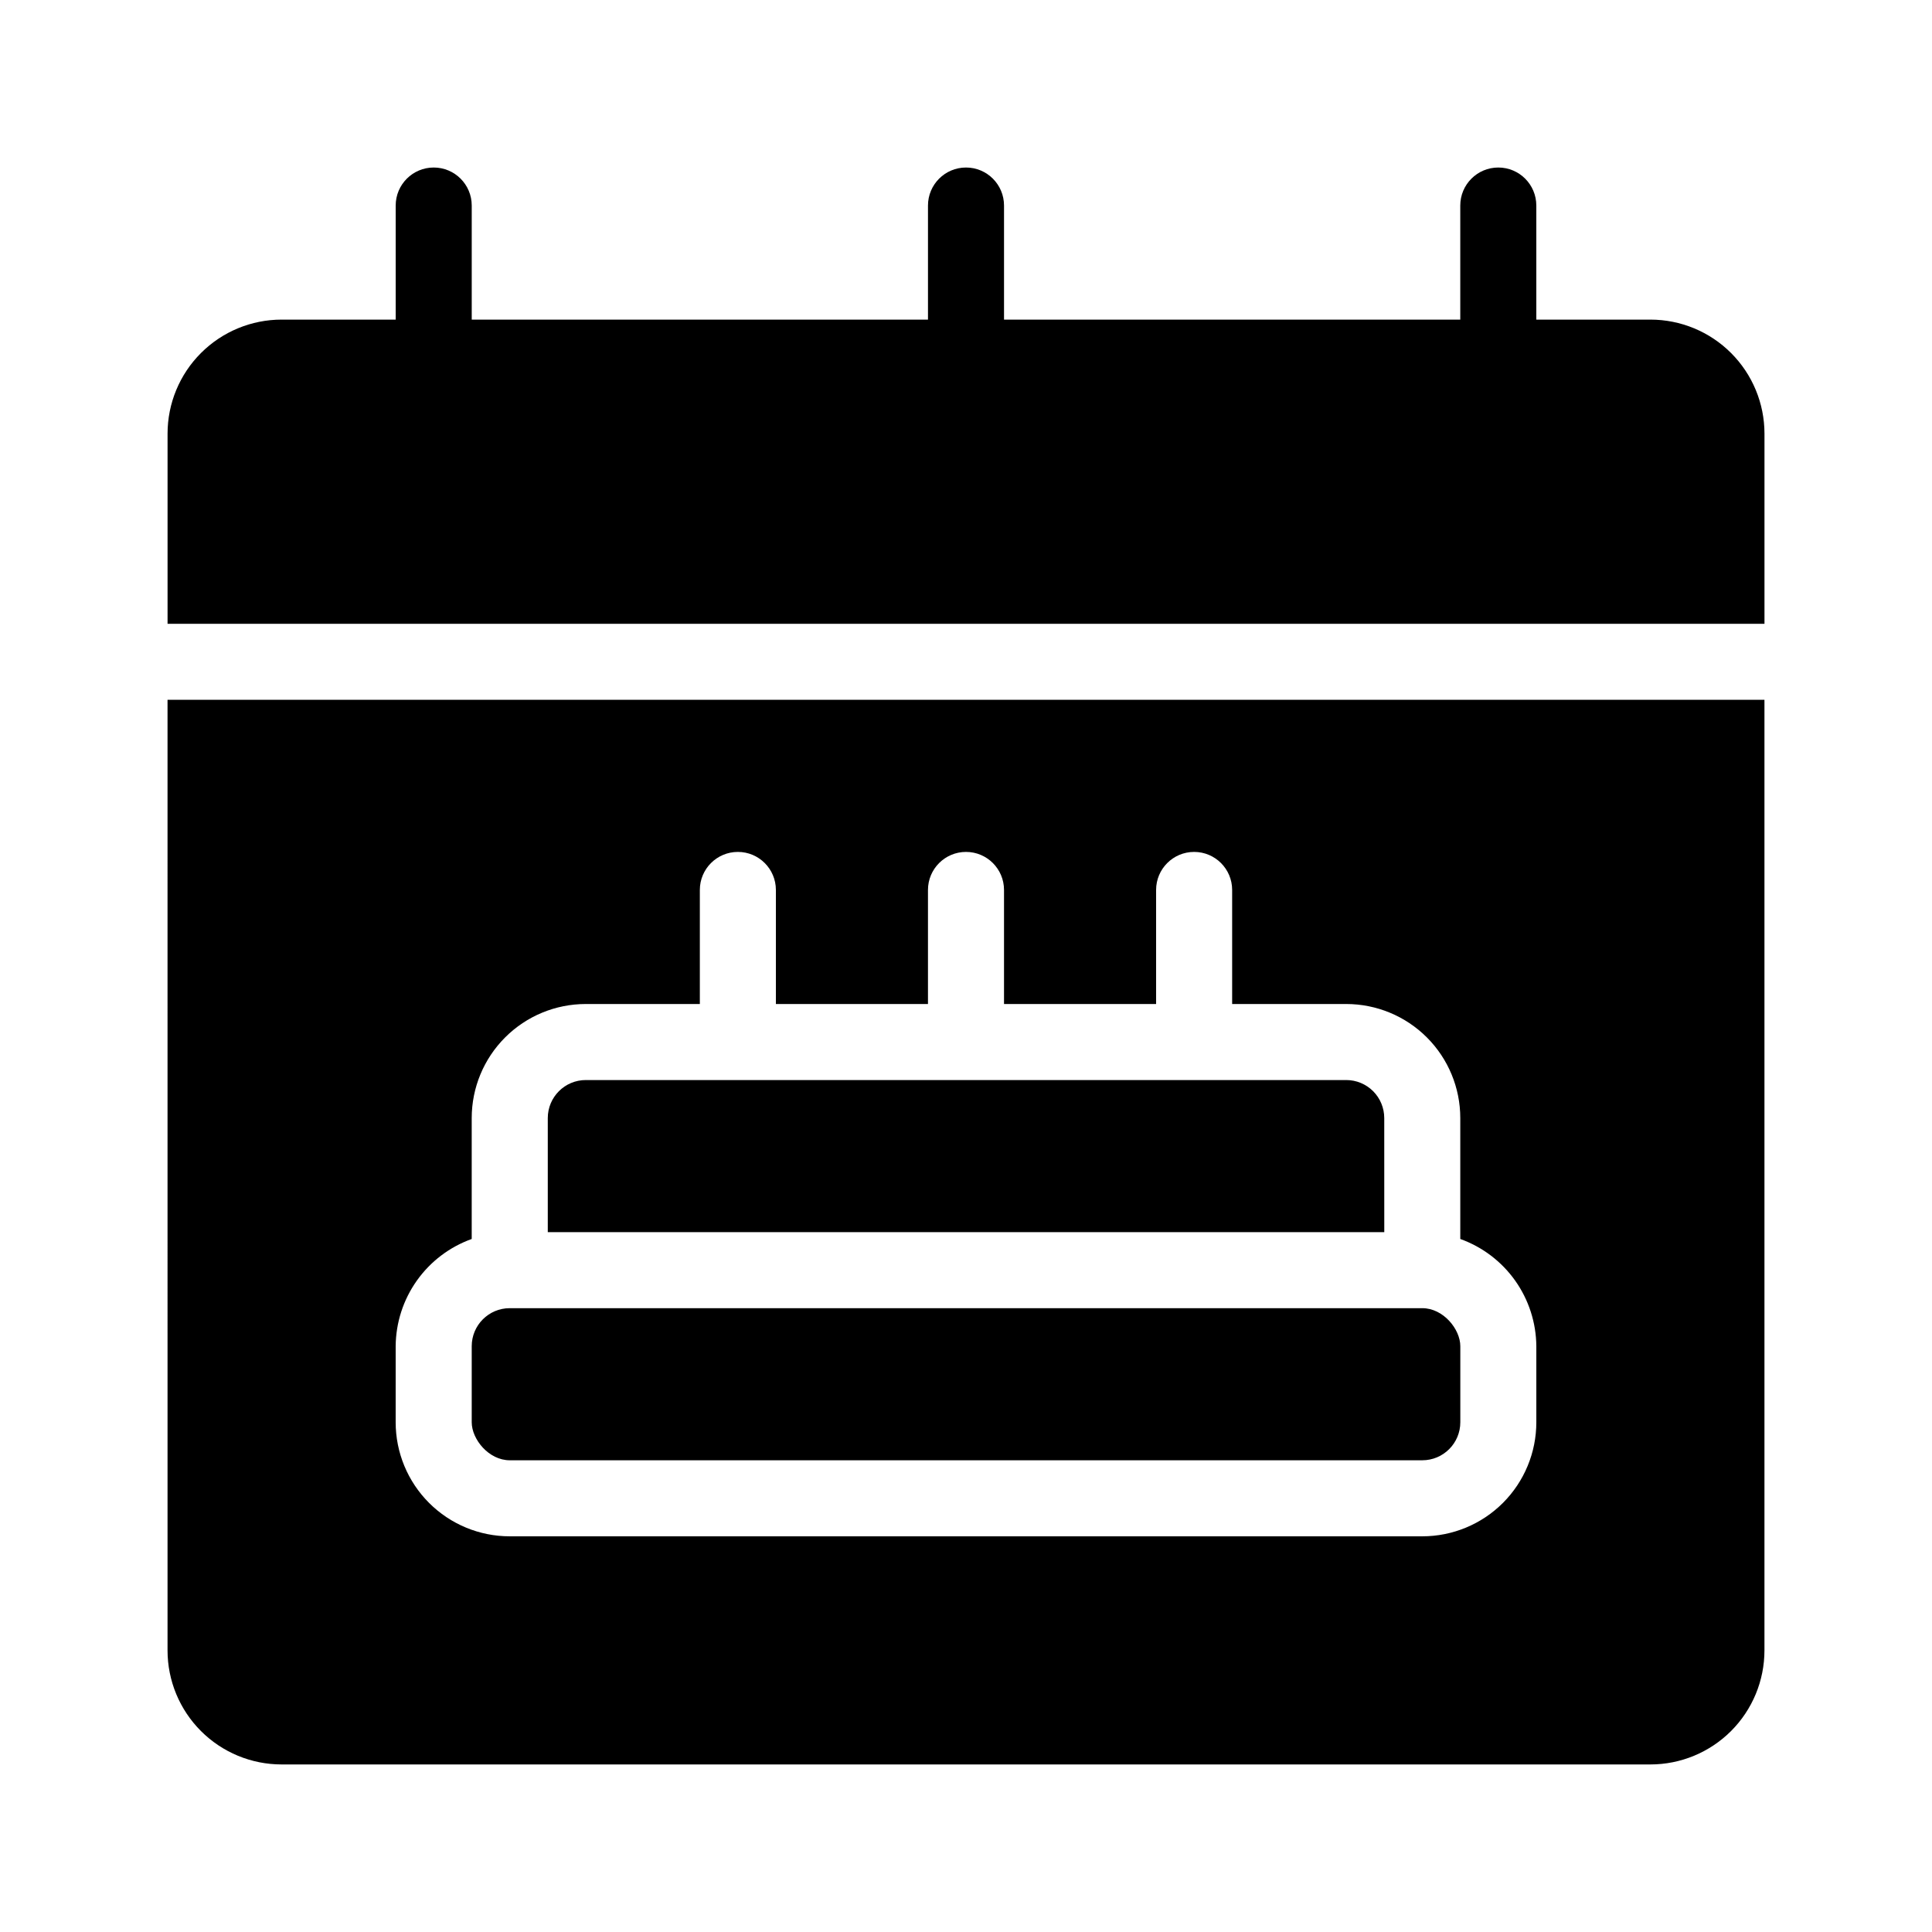
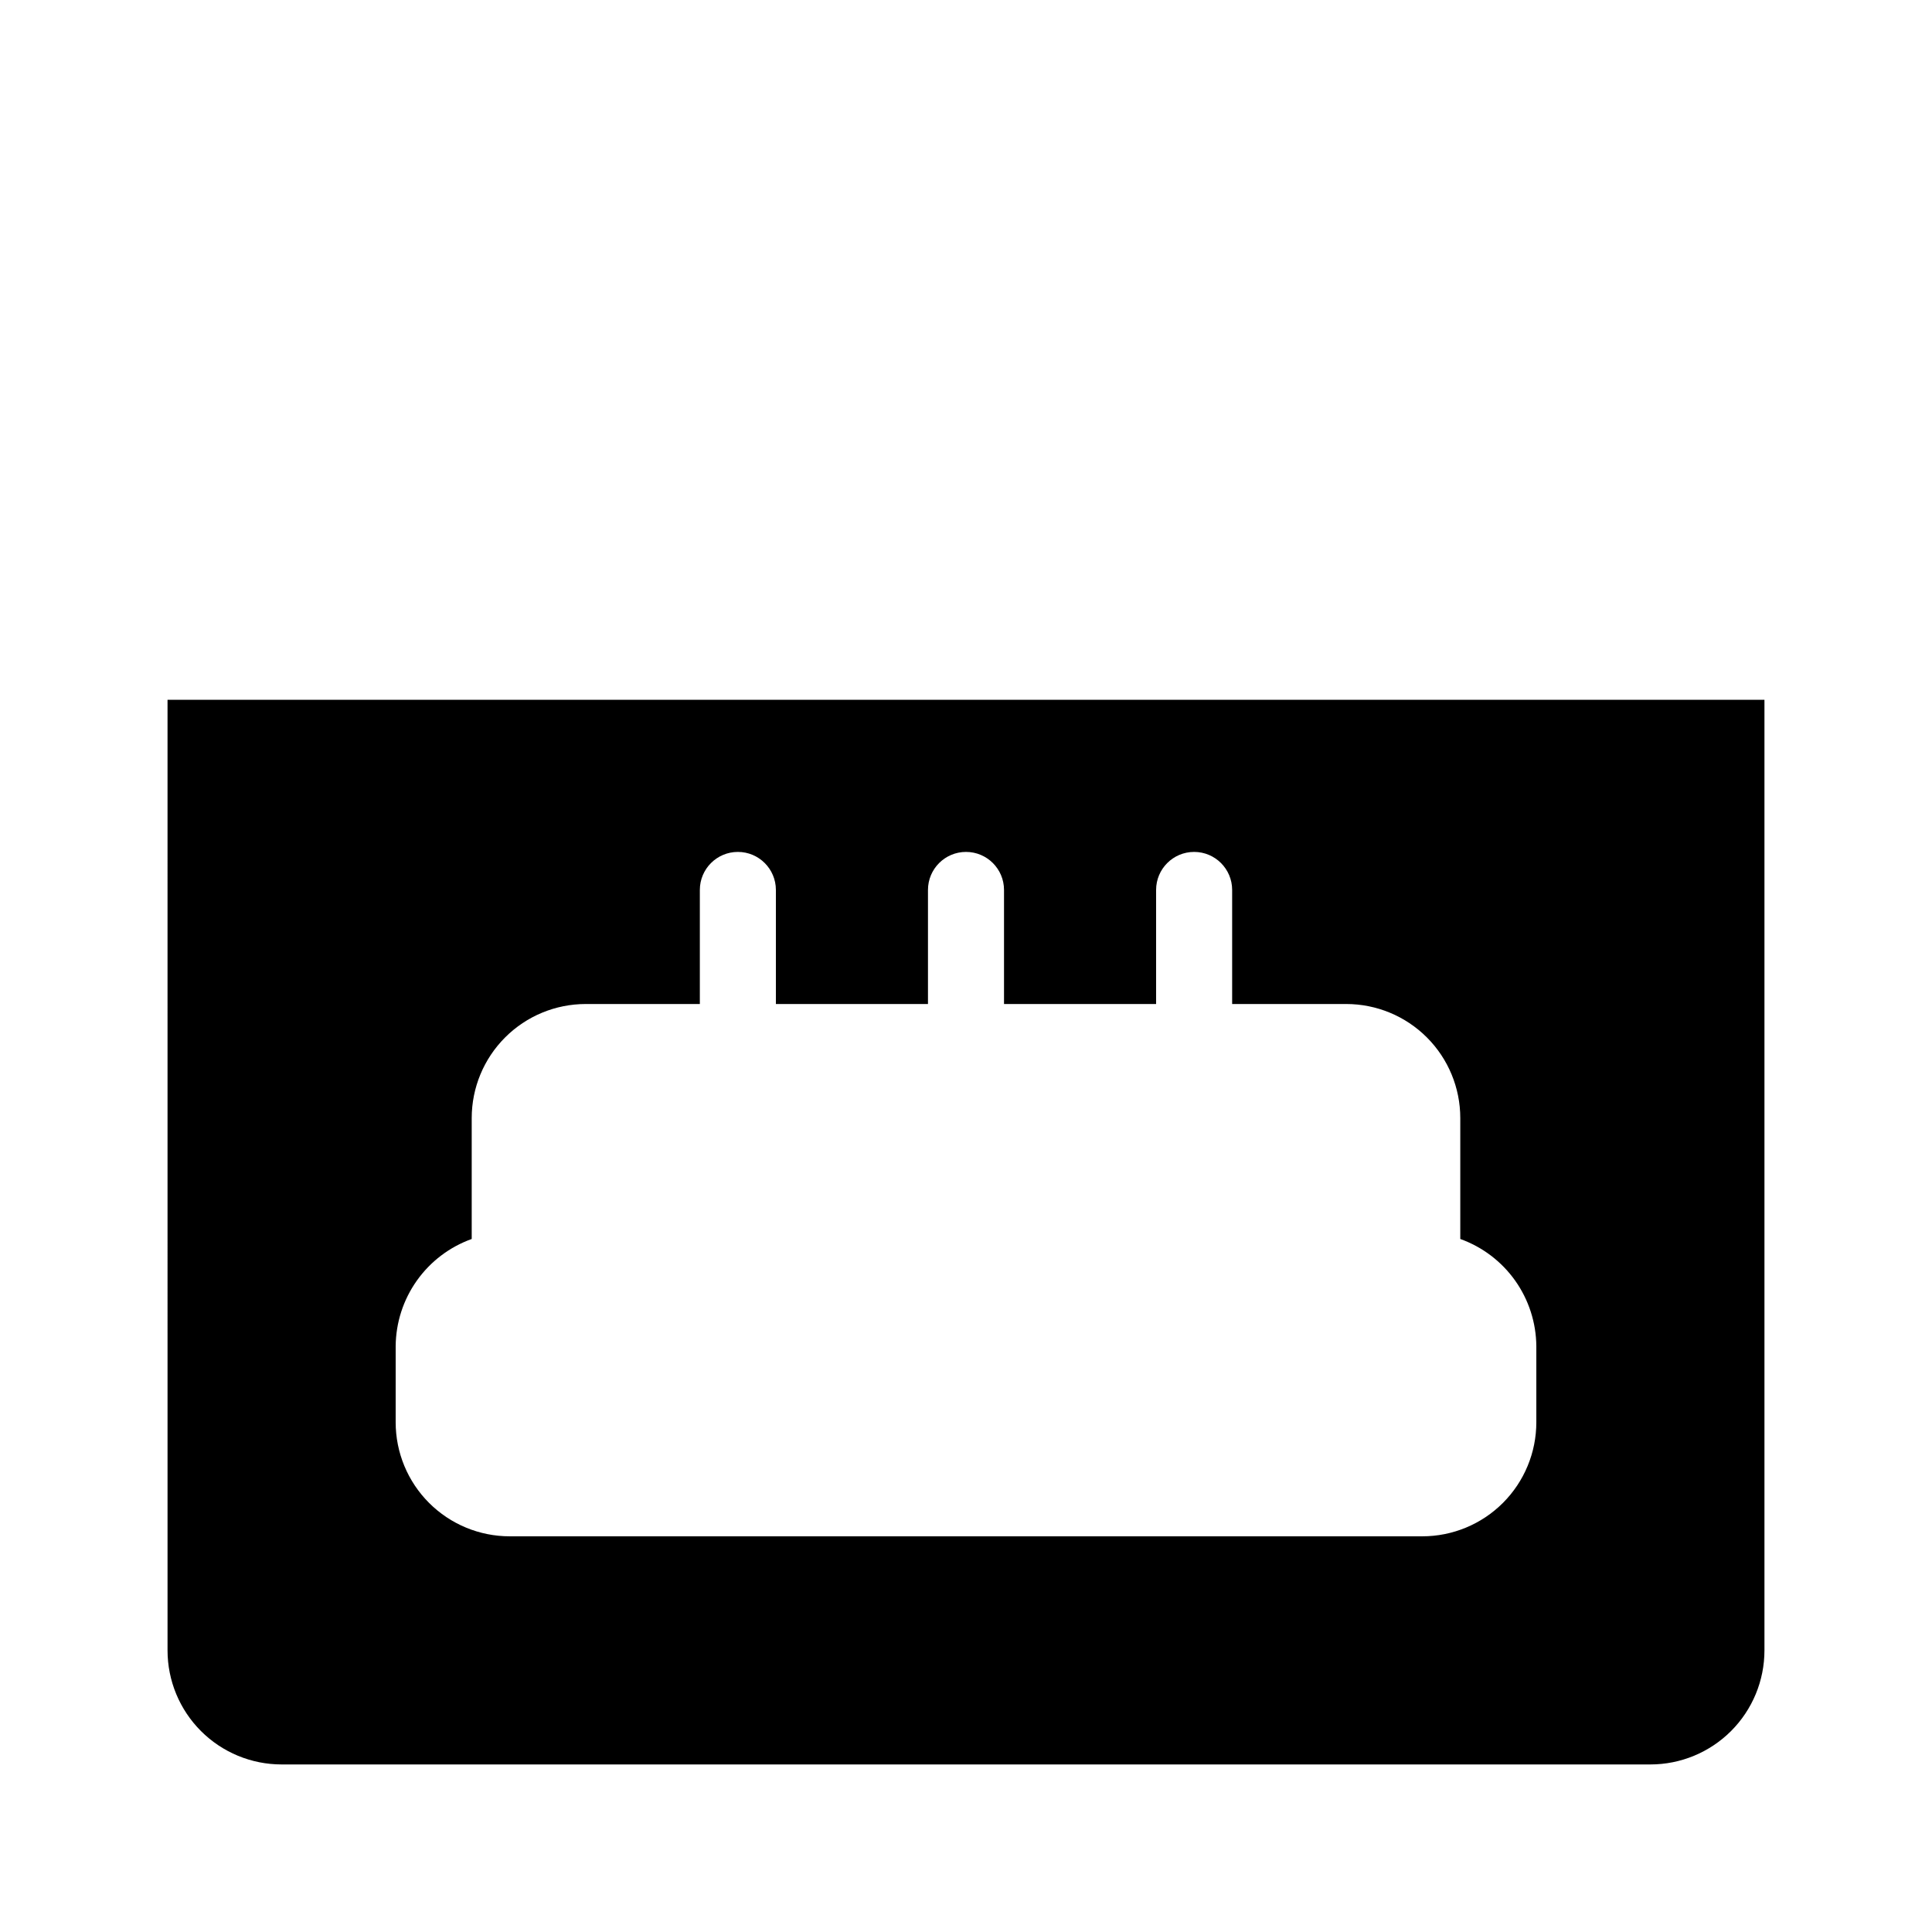
<svg xmlns="http://www.w3.org/2000/svg" fill="#000000" width="800px" height="800px" version="1.1" viewBox="144 144 512 512">
  <g>
-     <path d="m581.37 228.7h-30.23v-30.227c0-5.566-4.512-10.078-10.074-10.078-5.566 0-10.078 4.512-10.078 10.078v30.227h-120.91v-30.227c0-5.566-4.512-10.078-10.074-10.078-5.566 0-10.078 4.512-10.078 10.078v30.227h-120.91v-30.227c0-5.566-4.512-10.078-10.074-10.078-5.566 0-10.078 4.512-10.078 10.078v30.227h-30.227c-8.02 0-15.707 3.184-21.375 8.855-5.672 5.668-8.855 13.355-8.855 21.375v50.379h423.2v-50.379c0-8.02-3.184-15.707-8.852-21.375-5.672-5.672-13.359-8.855-21.375-8.855z" />
    <path d="m188.4 581.37c0 8.016 3.184 15.703 8.855 21.375 5.668 5.668 13.355 8.852 21.375 8.852h362.74c8.016 0 15.703-3.184 21.375-8.852 5.668-5.672 8.852-13.359 8.852-21.375v-251.91h-423.2zm60.457-80.609c0.047-6.231 2.004-12.297 5.609-17.379 3.602-5.082 8.68-8.934 14.543-11.039v-32.039c0-8.02 3.184-15.707 8.855-21.375 5.668-5.672 13.355-8.855 21.375-8.855h30.227v-30.227c0-5.566 4.512-10.078 10.078-10.078 5.562 0 10.074 4.512 10.074 10.078v30.227h40.305v-30.227c0-5.566 4.512-10.078 10.078-10.078 5.562 0 10.074 4.512 10.074 10.078v30.227h40.305v-30.227c0-5.566 4.512-10.078 10.078-10.078 5.562 0 10.074 4.512 10.074 10.078v30.227h30.23c8.016 0 15.703 3.184 21.375 8.855 5.668 5.668 8.852 13.355 8.852 21.375v32.043-0.004c5.863 2.106 10.941 5.957 14.547 11.039 3.602 5.082 5.559 11.148 5.606 17.379v20.152c0 8.016-3.184 15.703-8.852 21.375-5.672 5.668-13.359 8.852-21.375 8.852h-241.83c-8.02 0-15.707-3.184-21.375-8.852-5.672-5.672-8.855-13.359-8.855-21.375z" />
-     <path d="m279.09 490.68h241.83c5.566 0 10.078 5.566 10.078 10.078v20.152c0 5.566-4.512 10.078-10.078 10.078h-241.83c-5.566 0-10.078-5.566-10.078-10.078v-20.152c0-5.566 4.512-10.078 10.078-10.078z" />
-     <path d="m510.84 440.3c0-2.672-1.062-5.238-2.949-7.125-1.891-1.891-4.453-2.953-7.125-2.953h-201.52c-5.566 0-10.078 4.512-10.078 10.078v30.227h221.68z" />
  </g>
</svg>